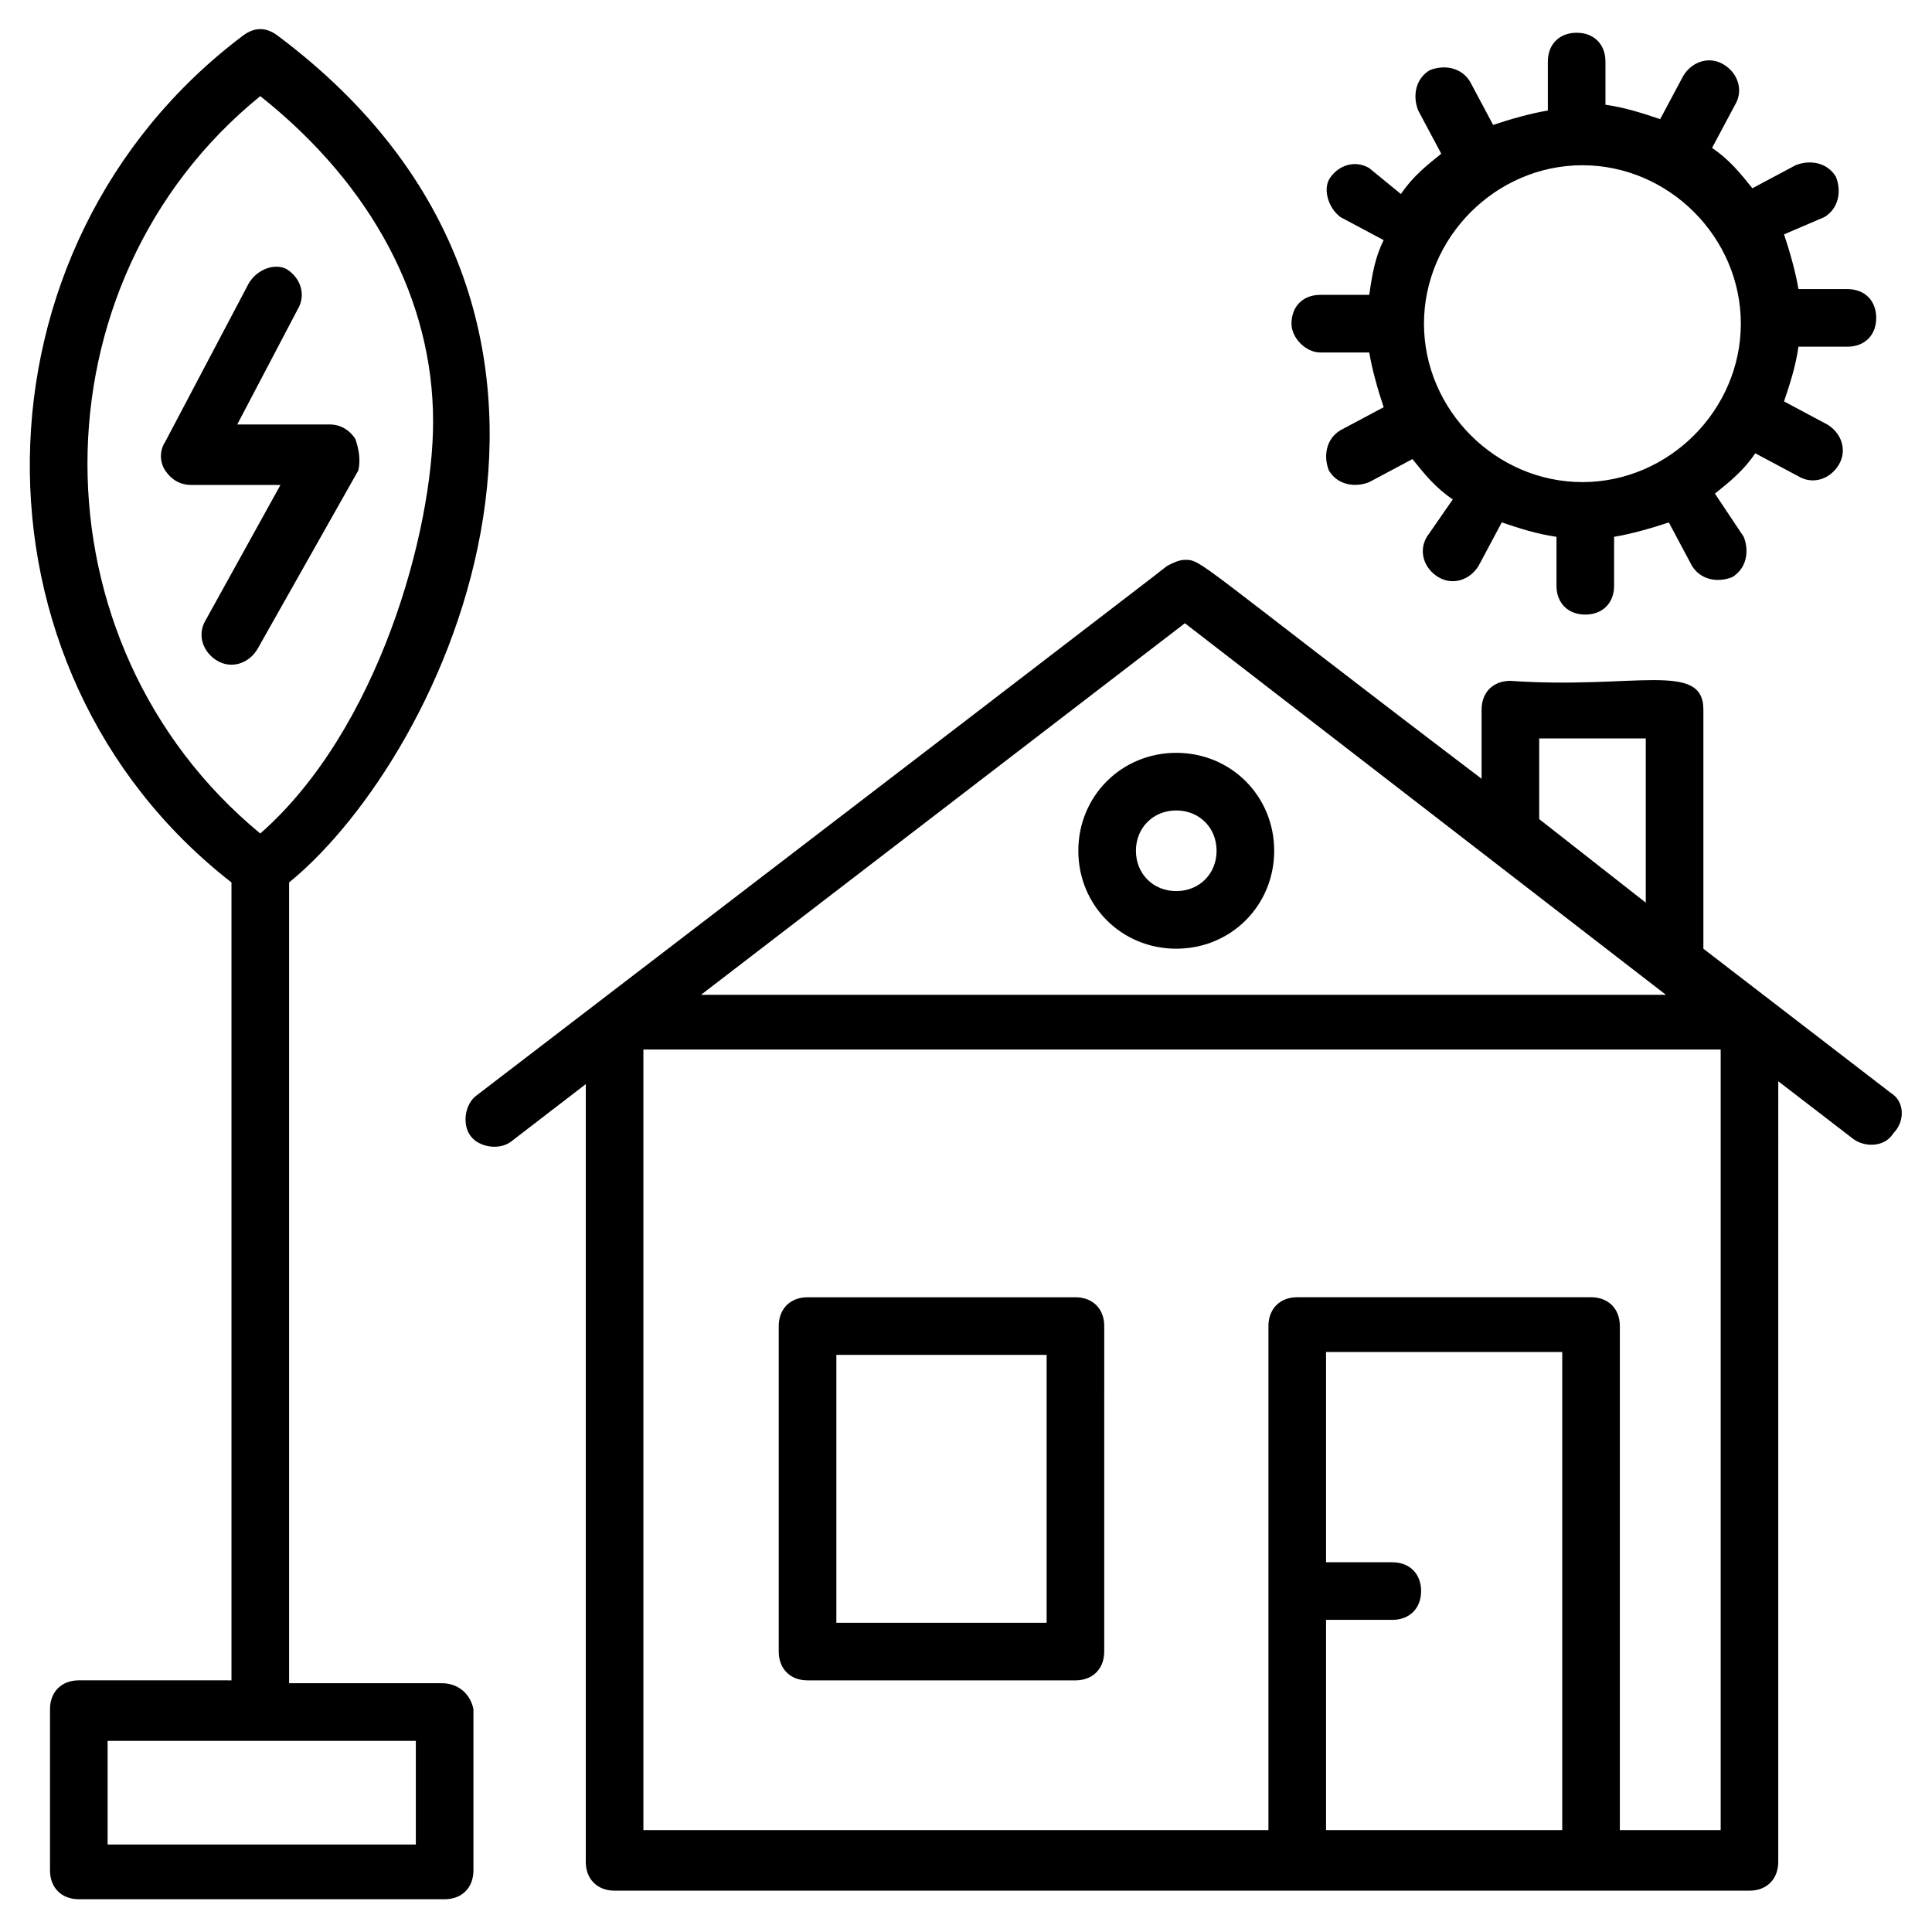
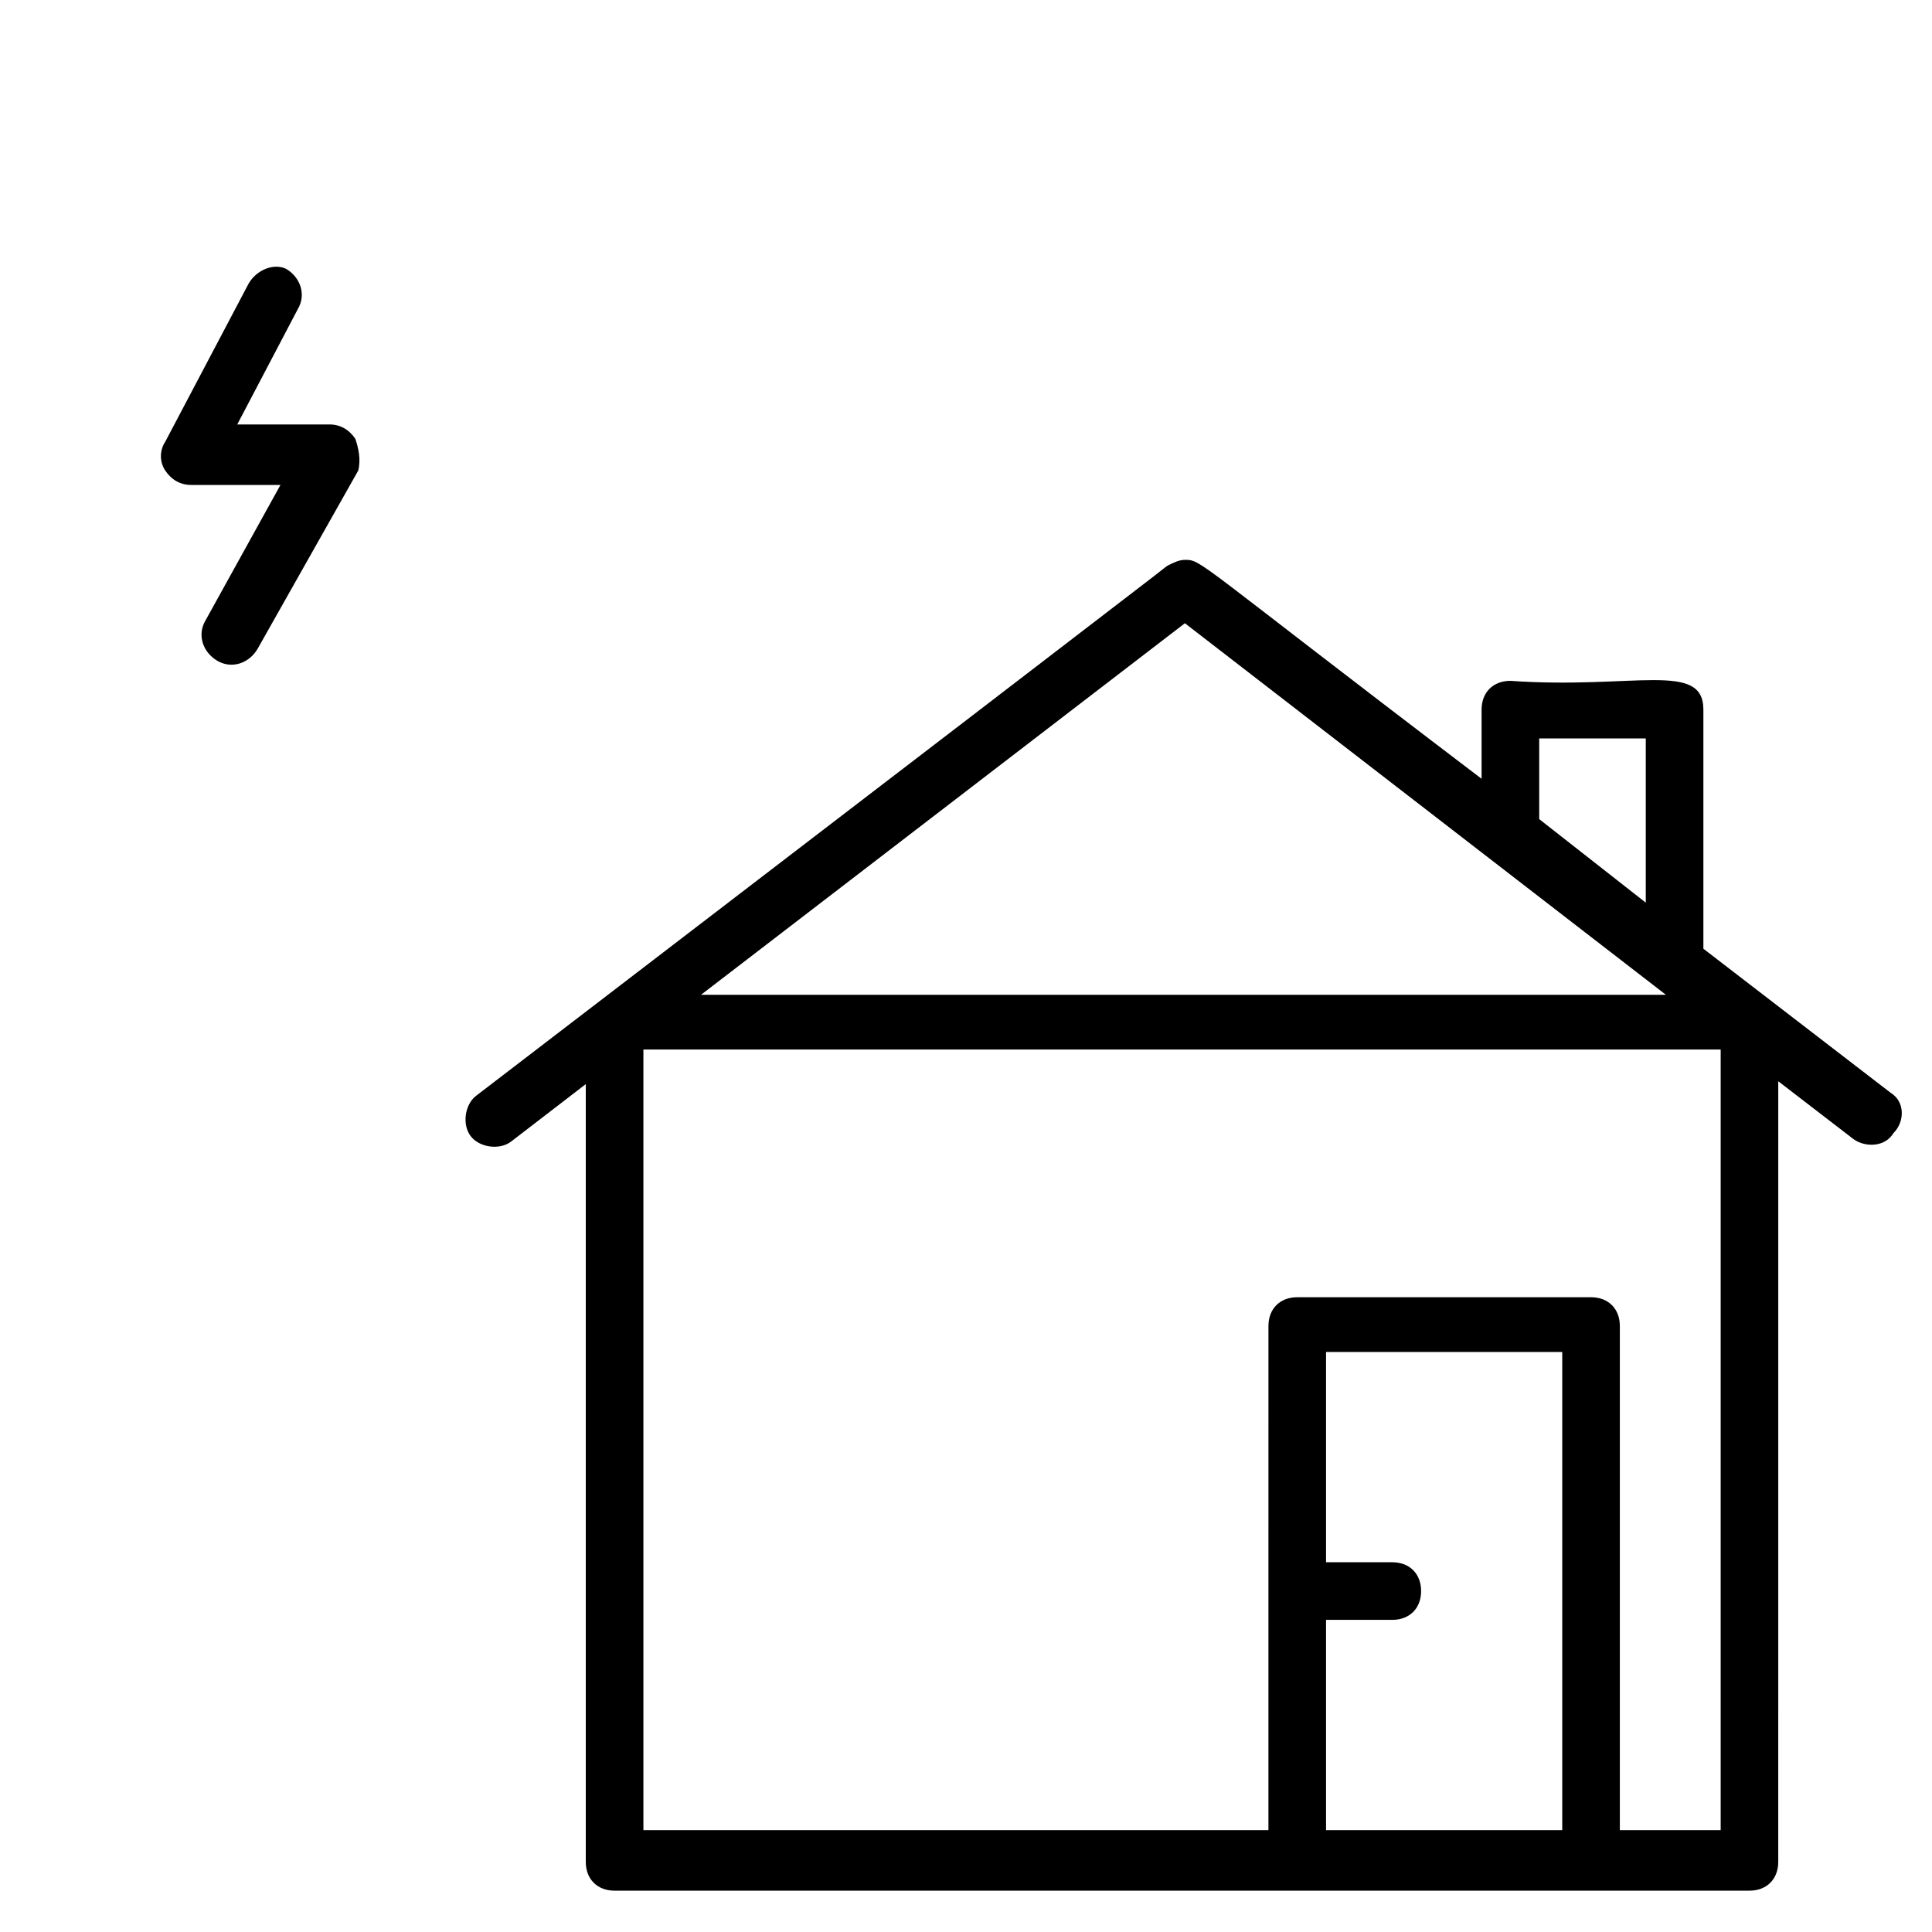
<svg xmlns="http://www.w3.org/2000/svg" fill="#000000" width="800px" height="800px" version="1.1" viewBox="144 144 512 512">
  <g>
    <path d="m645.03 433.59-49.617-38.168v-63.359c0-12.977-18.32-5.344-51.145-7.633-4.582 0-7.633 3.055-7.633 7.633v18.32c-76.336-58.016-74.043-58.016-78.625-58.016-1.527 0-3.055 0.762-4.582 1.527-19.082 14.504 67.938-51.906-183.2 140.46-3.055 2.289-3.816 7.633-1.527 10.688 2.289 3.055 7.633 3.816 10.688 1.527l19.848-15.266v206.11c0 4.582 3.055 7.633 7.633 7.633h180.91 119.84c4.582 0 7.633-3.055 7.633-7.633l0.004-206.87 19.848 15.266c3.055 2.289 8.398 2.289 10.688-1.527 3.055-3.051 3.055-8.395-0.766-10.684zm-93.125-93.891h28.242v43.512l-28.242-22.137zm-93.895-30.535 127.48 98.473h-255.72zm37.406 319.84v-55.723h17.559c4.582 0 7.633-3.055 7.633-7.633 0-4.582-3.055-7.633-7.633-7.633h-17.559v-55.723h62.594v126.71zm77.859 0v-133.59c0-4.582-3.055-7.633-7.633-7.633h-77.859c-4.582 0-7.633 3.055-7.633 7.633l-0.004 133.59h-165.64v-206.87h285.49v206.87z" />
-     <path d="m429 487.79h-70.992c-4.582 0-7.633 3.055-7.633 7.633v86.258c0 4.582 3.055 7.633 7.633 7.633h70.992c4.582 0 7.633-3.055 7.633-7.633l0.004-86.258c0-4.582-3.055-7.633-7.637-7.633zm-7.633 86.258h-55.723v-70.992h55.723z" />
-     <path d="m455.72 343.51c-14.504 0-25.953 11.449-25.953 25.953s11.449 25.953 25.953 25.953 25.953-11.449 25.953-25.953-11.449-25.953-25.953-25.953zm0 36.641c-6.106 0-10.688-4.582-10.688-10.688 0-6.106 4.582-10.688 10.688-10.688 6.106 0 10.688 4.582 10.688 10.688 0 6.106-4.582 10.688-10.688 10.688z" />
-     <path d="m261.07 590.07h-40.457v-212.21c41.223-33.586 96.945-149.62-3.055-224.43-3.055-2.289-6.106-2.289-9.16 0-74.043 55.723-75.57 167.94-3.055 224.43v211.45l-40.457-0.004c-4.582 0-7.633 3.055-7.633 7.633v42.746c0 4.582 3.055 7.633 7.633 7.633h96.945c4.582 0 7.633-3.055 7.633-7.633v-42.746c-0.762-3.816-3.816-6.871-8.395-6.871zm-48.094-420.6c29.77 23.664 45.801 54.199 45.801 86.258 0 29.008-14.504 81.68-45.801 109.16-61.066-50.383-61.066-145.8 0-195.42zm40.461 463.35h-80.918v-27.48h81.68v27.48z" />
    <path d="m238.17 260.3c-1.527-2.289-3.816-3.816-6.871-3.816h-24.426l16.031-30.535c2.289-3.816 0.762-8.398-3.055-10.688-3.051-1.523-7.633 0.004-9.922 3.82l-22.137 41.984c-1.527 2.289-1.527 5.344 0 7.633 1.527 2.289 3.816 3.816 6.871 3.816h23.664l-19.848 35.879c-2.289 3.816-0.762 8.398 3.055 10.688 3.816 2.289 8.398 0.762 10.688-3.055l26.719-47.328c0.758-3.055-0.004-6.106-0.77-8.398z" />
-     <path d="m493.89 237.41h12.977c0.762 4.582 2.289 9.922 3.816 14.504l-11.449 6.106c-3.816 2.289-4.582 6.871-3.055 10.688 2.289 3.816 6.871 4.582 10.688 3.055l11.449-6.106c3.055 3.816 6.106 7.633 10.688 10.688l-6.871 9.918c-2.289 3.816-0.762 8.398 3.055 10.688 3.816 2.289 8.398 0.762 10.688-3.055l6.106-11.449c4.582 1.527 9.16 3.055 14.504 3.816v12.977c0 4.582 3.055 7.633 7.633 7.633 4.582 0 7.633-3.055 7.633-7.633v-12.977c4.582-0.762 9.922-2.289 14.504-3.816l6.106 11.449c2.289 3.816 6.871 4.582 10.688 3.055 3.816-2.289 4.582-6.871 3.055-10.688l-7.633-11.449c3.816-3.055 7.633-6.106 10.688-10.688l11.449 6.106c3.816 2.289 8.398 0.762 10.688-3.055 2.289-3.816 0.762-8.398-3.055-10.688l-11.449-6.106c1.527-4.582 3.055-9.16 3.816-14.504h12.977c4.582 0 7.633-3.055 7.633-7.633 0-4.582-3.055-7.633-7.633-7.633h-12.977c-0.762-4.582-2.289-9.922-3.816-14.504l10.688-4.578c3.816-2.289 4.582-6.871 3.055-10.688-2.289-3.816-6.871-4.582-10.688-3.055l-11.449 6.106c-3.055-3.816-6.106-7.633-10.688-10.688l6.106-11.449c2.289-3.816 0.762-8.398-3.055-10.688-3.816-2.289-8.398-0.762-10.688 3.055l-6.106 11.449c-4.582-1.527-9.16-3.055-14.504-3.816v-11.445c0-4.582-3.055-7.633-7.633-7.633-4.582 0-7.633 3.055-7.633 7.633v12.977c-4.582 0.762-9.922 2.289-14.504 3.816l-6.106-11.449c-2.289-3.816-6.871-4.582-10.688-3.055-3.816 2.289-4.582 6.871-3.055 10.688l6.106 11.449c-3.816 3.055-7.633 6.106-10.688 10.688l-8.395-6.871c-3.816-2.289-8.398-0.762-10.688 3.055-1.527 3.051 0 7.633 3.055 9.922l11.449 6.106c-2.289 4.582-3.055 9.164-3.816 14.504h-12.977c-4.582 0-7.633 3.055-7.633 7.633 0 3.82 3.816 7.637 7.633 7.637zm69.465-49.617c22.902 0 41.984 19.082 41.984 41.984 0 22.902-19.082 41.984-41.984 41.984-22.902 0-41.984-19.082-41.984-41.984 0-22.902 19.082-41.984 41.984-41.984z" />
  </g>
</svg>